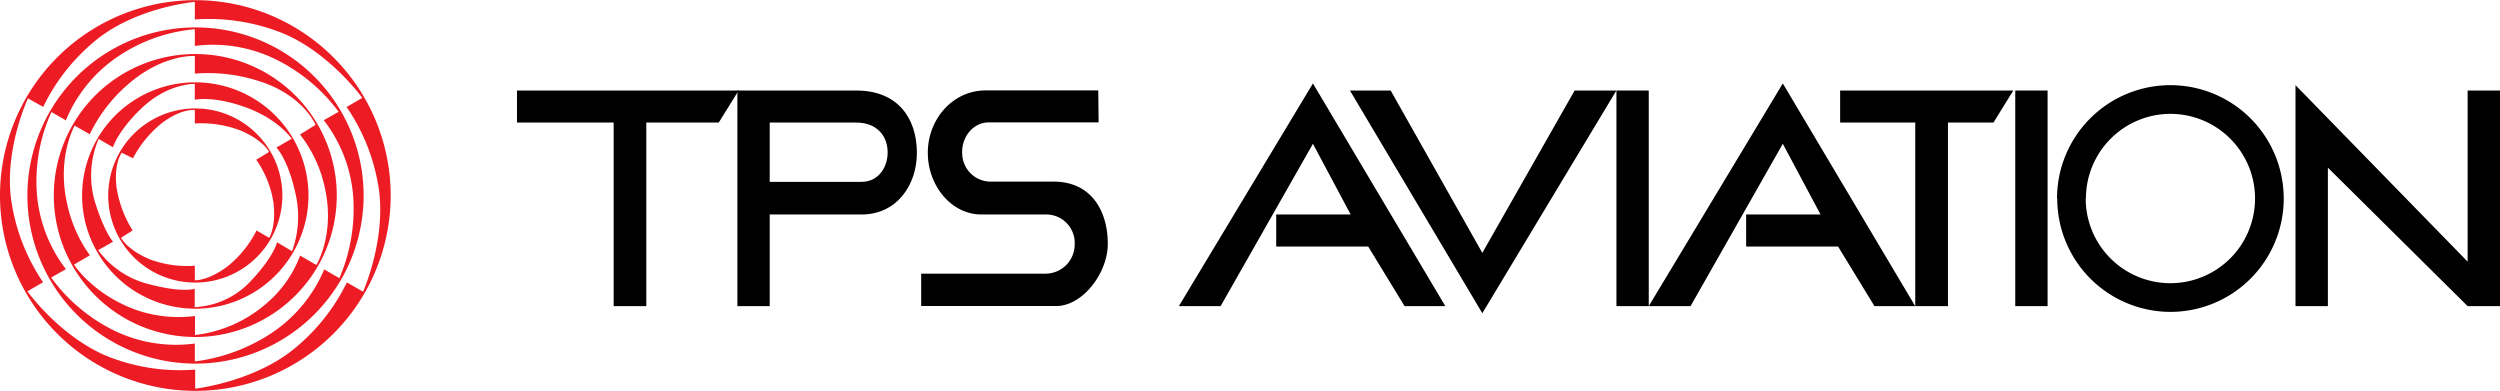
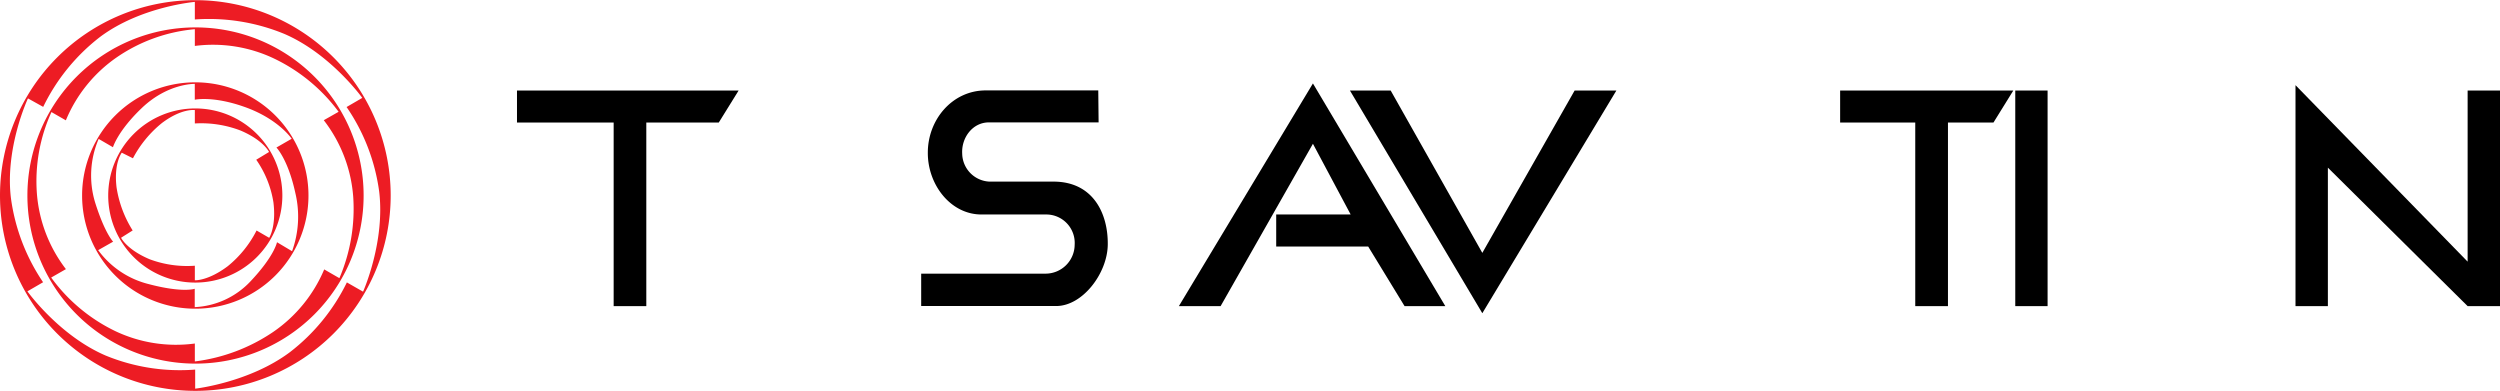
<svg xmlns="http://www.w3.org/2000/svg" id="Layer_1" data-name="Layer 1" viewBox="0 0 447.93 69.98">
  <defs>
    <style>.cls-1,.cls-2{fill-rule:evenodd;}.cls-2{fill:#ed1c24;}</style>
  </defs>
-   <path class="cls-1" d="M160,384.93v10.62h16.48c3,0,4.72-2.65,4.65-5.43-.08-3-2.11-5.19-5.61-5.19Zm-5.79,32.89V379.19h21.3c7.48,0,10.82,5,10.86,11.05.05,5.82-3.56,11.16-9.9,11.16H160v16.42Z" transform="translate(-22.09 -362.97)" />
  <path class="cls-2" d="M68,391.59l2.3-1.39s-1-2.11-5.13-3.85A19.7,19.7,0,0,0,57,385.09v-2.4s-2.34-.35-5.88,2.31a20.23,20.23,0,0,0-5.21,6.33l-2-1s-1.47,1.86-.93,6.26a20.21,20.21,0,0,0,2.88,7.67l-2.08,1.31s1,2.11,5.12,3.85A19.16,19.16,0,0,0,57,410.58v2.61s2.35.14,5.89-2.52a19.69,19.69,0,0,0,5.17-6.4l2.26,1.31s1.3-2,.76-6.36A18.33,18.33,0,0,0,68,391.59ZM41.48,398a15.6,15.6,0,1,1,15.6,15.6A15.59,15.59,0,0,1,41.48,398Z" transform="translate(-22.09 -362.97)" />
  <path class="cls-2" d="M71.64,389.39l2.71-1.56s-2.37-3.57-8.49-5.72c-5.67-2-8.87-1.27-8.87-1.27V378s-4.83-.14-9.52,4.35c-4.29,4.1-5.14,7-5.14,7l-2.56-1.49a16.59,16.59,0,0,0-.63,11.41c1.75,5.55,3.22,7,3.22,7l-2.68,1.52a16,16,0,0,0,9,6.07c6.16,1.63,8.3.85,8.3.85V418a14.65,14.65,0,0,0,10-4.63c4.28-4.53,4.74-7,4.74-7l2.7,1.61A18.2,18.2,0,0,0,75,397.52c-1.3-6-3.39-8.13-3.39-8.13ZM36.8,398a20.28,20.28,0,1,1,20.28,20.28A20.28,20.28,0,0,1,36.8,398Z" transform="translate(-22.09 -362.97)" />
-   <path class="cls-2" d="M75.86,408.76l2.91,1.69s3.39-5.46,1.52-13.85a23.21,23.21,0,0,0-4.45-9.53l2.79-1.73s-2.24-5.48-10.47-7.94A29.65,29.65,0,0,0,57,376.16V373s-5.79-.39-12.13,5.22a27.5,27.5,0,0,0-6.7,8.81l-2.7-1.55s-3.26,5.67-1.34,14.05a24.5,24.5,0,0,0,4.07,9.19l-2.85,1.65s3.44,5.51,11.57,8.28a23.32,23.32,0,0,0,10.11.94V423A23.64,23.64,0,0,0,70.1,417.1a20.72,20.72,0,0,0,5.76-8.34ZM31.73,398a25.35,25.35,0,1,1,25.35,25.35A25.35,25.35,0,0,1,31.73,398Z" transform="translate(-22.09 -362.97)" />
  <path class="cls-2" d="M80.08,384.52,82.76,383a31,31,0,0,0-11.42-9.47A25.43,25.43,0,0,0,57,371.2v-3a29.34,29.34,0,0,0-13.93,5,25.64,25.64,0,0,0-9.18,11.33l-2.58-1.48a29.79,29.79,0,0,0-2.61,14.58,25.42,25.42,0,0,0,5.2,13.56l-2.64,1.51a30.63,30.63,0,0,0,11.41,9.56A25.38,25.38,0,0,0,57,424.52v3.21A32.08,32.08,0,0,0,71,422.47a25.65,25.65,0,0,0,9.18-11.23l2.72,1.57a31.53,31.53,0,0,0,2.47-14.67,25.51,25.51,0,0,0-5.26-13.62ZM27,398a30.12,30.12,0,1,1,30.12,30.12A30.12,30.12,0,0,1,27,398Z" transform="translate(-22.09 -362.97)" />
  <path class="cls-2" d="M84.13,382.18,87,380.51s-5.67-7.91-14-11.48A35.46,35.46,0,0,0,57,366.46v-3.15s-9.71.83-17,6.29a35.2,35.2,0,0,0-10.17,12.52L27.1,380.6s-4.15,8.84-3.05,17.87a35.2,35.2,0,0,0,5.76,15.07L27,415.17s5.69,7.95,14.06,11.52a35,35,0,0,0,16,2.5v3.42s9.73-1.1,17-6.56a35.35,35.35,0,0,0,10.18-12.48l2.9,1.66s4-8.92,2.88-18a35,35,0,0,0-5.84-15.1ZM22.09,398a35,35,0,1,1,35,35,35,35,0,0,1-35-35Z" transform="translate(-22.09 -362.97)" />
  <polygon points="92.63 16.22 92.63 21.96 109.95 21.96 109.95 54.85 115.8 54.85 115.8 21.96 128.78 21.96 132.34 16.22 92.63 16.22" />
  <path d="M187.14,412v5.8h24.2c4.71,0,9.17-5.85,9.23-11,.07-5.62-2.66-11.29-9.72-11.29H199.38a5.11,5.11,0,0,1-4.89-5c-.17-2.87,1.87-5.61,4.77-5.61h19.67l-.06-5.73H198.71c-6,0-10.42,5.26-10.38,11.23,0,5.69,4.1,11,9.6,11h11.71a5.1,5.1,0,0,1,5,5.43A5.22,5.22,0,0,1,209.4,412Z" transform="translate(-22.09 -362.97)" />
  <polygon points="258.96 54.85 235.24 14.95 211.22 54.85 218.7 54.85 235.24 25.76 242 38.43 228.66 38.43 228.66 44.17 245.14 44.17 251.66 54.85 258.96 54.85" />
  <polygon points="241.87 16.22 265.59 56.12 289.61 16.22 282.13 16.22 265.59 45.31 249.17 16.22 241.87 16.22" />
-   <polygon points="343.15 54.85 319.43 14.95 295.41 54.85 302.9 54.85 319.43 25.76 326.19 38.43 312.86 38.43 312.86 44.17 329.33 44.17 335.85 54.85 343.15 54.85" />
-   <polygon points="289.62 16.22 295.41 16.22 295.41 54.85 289.62 54.85 289.62 16.22" />
  <polygon points="361.08 16.22 366.87 16.22 366.87 54.85 361.08 54.85 361.08 16.22" />
  <polygon points="329.7 16.22 329.7 21.96 343.16 21.96 343.16 54.85 349.02 54.85 349.02 21.96 357.17 21.96 360.73 16.22 329.7 16.22" />
-   <path d="M395.79,398.54A15.17,15.17,0,1,0,411,383.37a15.17,15.17,0,0,0-15.17,15.17Zm-5.14,0A20.31,20.31,0,1,1,411,418.85a20.31,20.31,0,0,1-20.31-20.31Z" transform="translate(-22.09 -362.97)" />
  <polygon points="442.13 46.88 442.13 16.22 447.93 16.22 447.93 54.85 442.13 54.85 417.09 30.04 417.09 54.85 411.29 54.85 411.29 15.26 442.13 46.88" />
</svg>